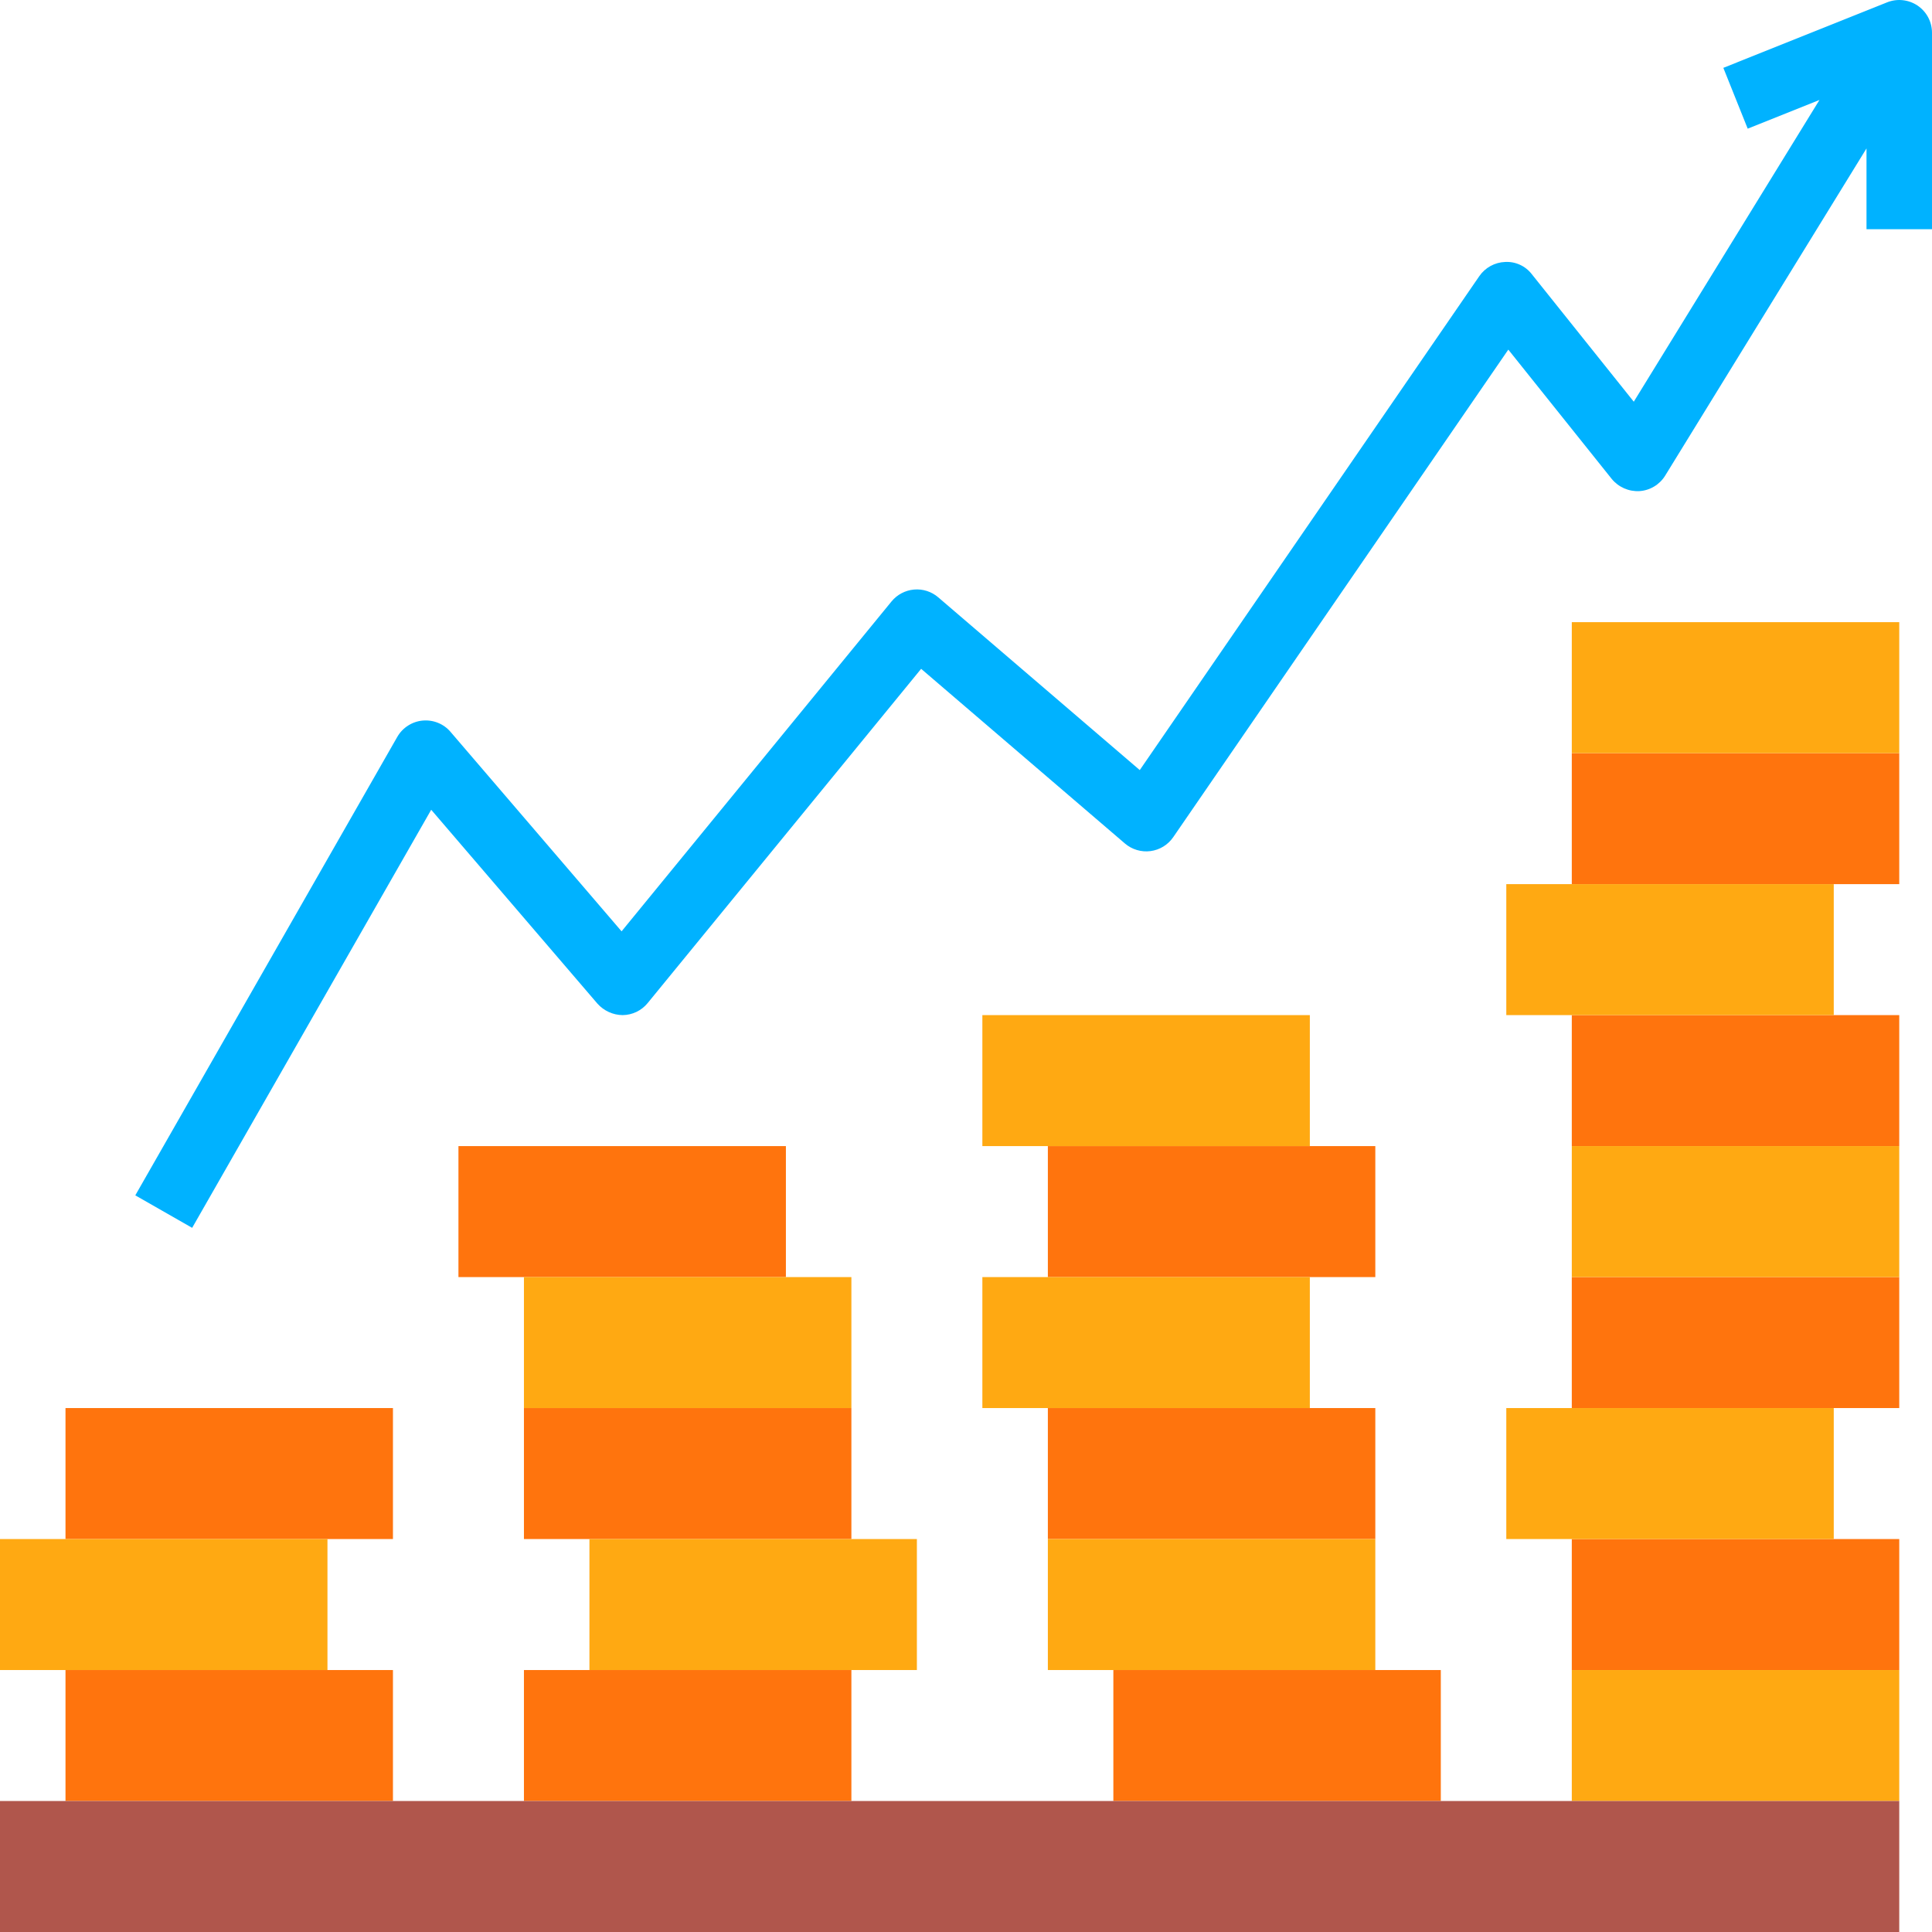
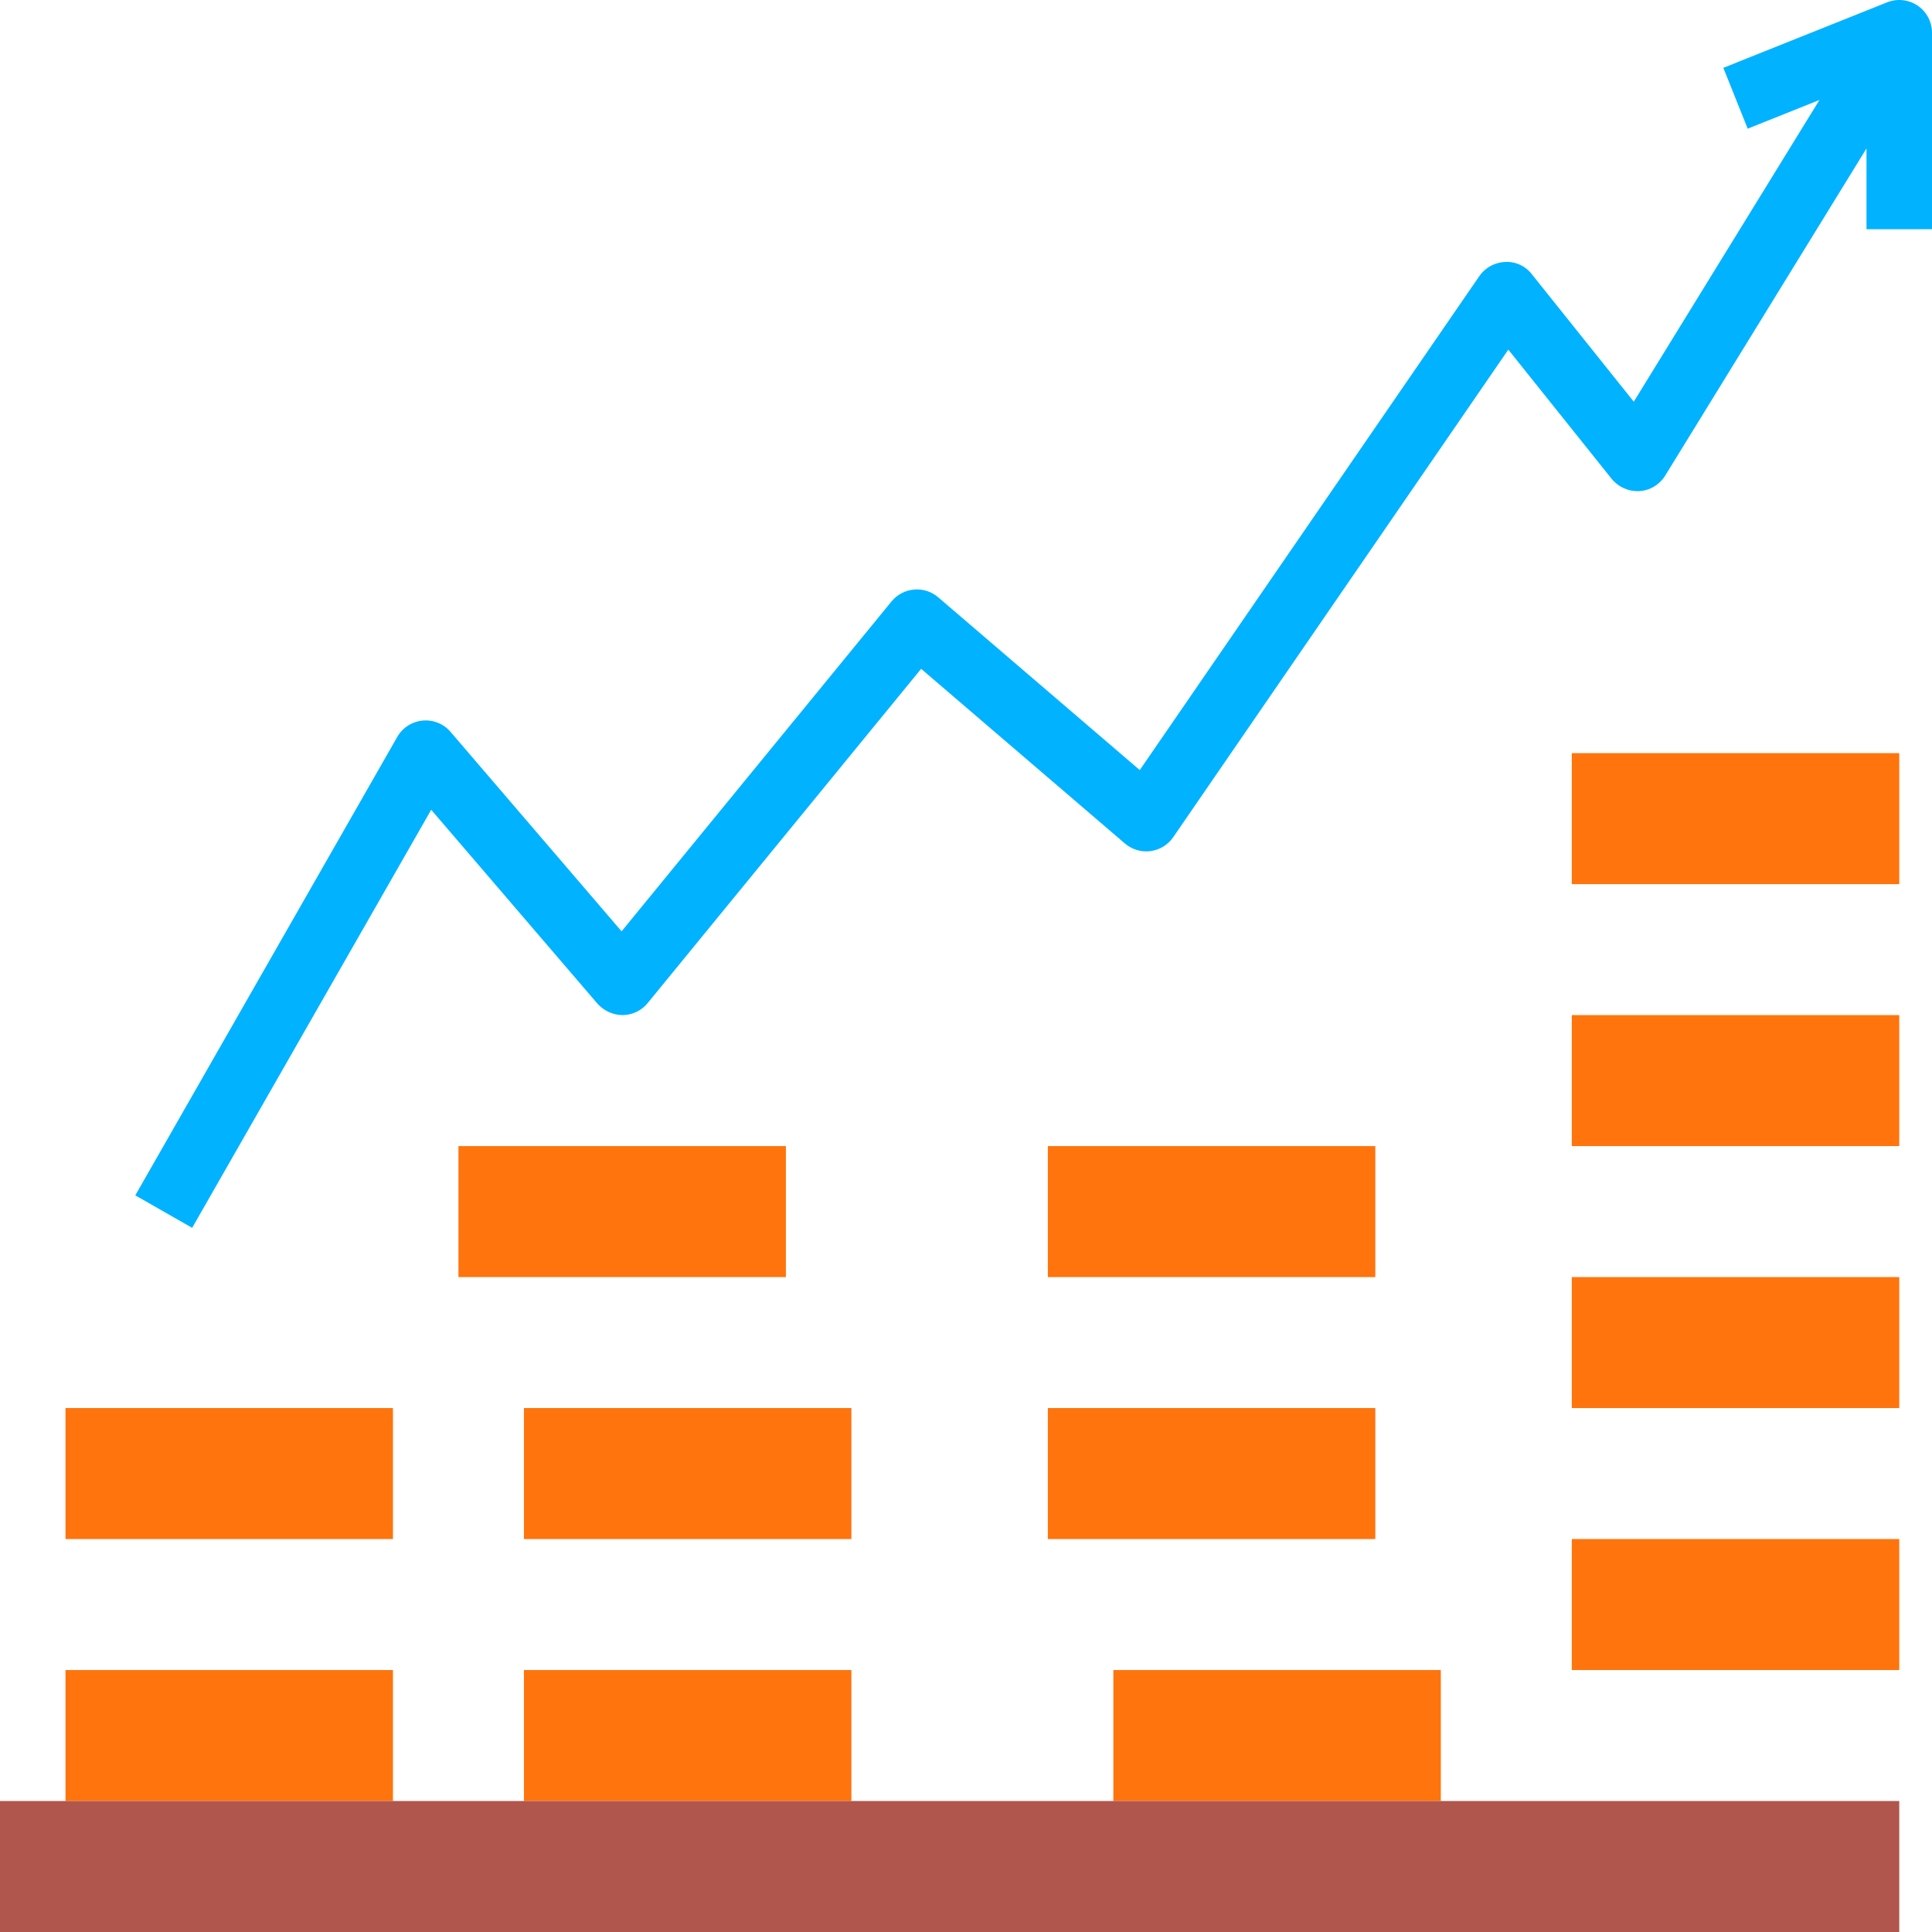
<svg xmlns="http://www.w3.org/2000/svg" width="100" height="100" viewBox="0 0 100 100" fill="none">
  <path d="M27.119 86.441H44.068V93.22H27.119V86.441ZM3.39 86.441H20.339V93.22H3.39V86.441ZM57.627 86.441H74.576V93.22H57.627V86.441ZM81.356 79.661H98.305V86.441H81.356V79.661ZM27.119 72.881H44.068V79.661H27.119V72.881ZM3.39 72.881H20.339V79.661H3.39V72.881ZM23.729 59.322H40.678V66.102H23.729V59.322ZM54.237 72.881H71.186V79.661H54.237V72.881ZM81.356 66.102H98.305V72.881H81.356V66.102ZM81.356 52.542H98.305V59.322H81.356V52.542ZM81.356 38.983H98.305V45.763H81.356V38.983ZM54.237 59.322H71.186V66.102H54.237V59.322Z" fill="#FF740D" />
-   <path d="M30.509 79.661H47.458V86.441H30.509V79.661ZM27.119 66.102H44.068V72.881H27.119V66.102ZM81.356 86.441H98.305V93.22H81.356V86.441ZM0 79.661H16.949V86.441H0V79.661ZM54.237 79.661H71.186V86.441H54.237V79.661ZM77.966 72.881H94.915V79.661H77.966V72.881ZM50.847 66.102H67.797V72.881H50.847V66.102ZM81.356 59.322H98.305V66.102H81.356V59.322ZM77.966 45.763H94.915V52.542H77.966V45.763ZM81.356 32.203H98.305V38.983H81.356V32.203ZM50.847 52.542H67.797V59.322H50.847V52.542Z" fill="#FFA912" />
  <path d="M99.256 0.291C99.026 0.136 98.762 0.039 98.486 0.01C98.211 -0.02 97.932 0.019 97.674 0.122L89.2 3.512L90.461 6.66L94.175 5.174L84.564 20.792L79.289 14.196C79.128 13.985 78.918 13.817 78.676 13.706C78.435 13.595 78.17 13.544 77.905 13.559C77.64 13.569 77.382 13.64 77.15 13.768C76.918 13.895 76.719 14.075 76.569 14.293L58.994 39.859L48.561 30.916C48.39 30.769 48.191 30.658 47.976 30.589C47.761 30.52 47.534 30.495 47.309 30.515C47.084 30.535 46.865 30.6 46.666 30.705C46.466 30.811 46.289 30.955 46.146 31.13L32.173 48.206L23.32 37.882C23.144 37.675 22.92 37.514 22.669 37.413C22.417 37.311 22.145 37.272 21.874 37.297C21.604 37.322 21.344 37.413 21.116 37.56C20.887 37.707 20.698 37.906 20.563 38.142L7.003 61.871L9.946 63.553L22.319 41.913L30.924 51.949C31.088 52.133 31.289 52.281 31.514 52.383C31.739 52.486 31.982 52.54 32.229 52.542C32.477 52.539 32.721 52.482 32.945 52.375C33.168 52.267 33.365 52.112 33.522 51.92L47.678 34.618L58.226 43.659C58.406 43.813 58.617 43.929 58.845 43.996C59.073 44.064 59.312 44.084 59.548 44.053C59.784 44.022 60.011 43.942 60.214 43.818C60.417 43.694 60.591 43.528 60.726 43.332L78.07 18.096L83.422 24.788C83.594 24.998 83.813 25.164 84.061 25.274C84.309 25.384 84.58 25.434 84.851 25.42C85.122 25.404 85.385 25.322 85.618 25.182C85.852 25.042 86.047 24.848 86.19 24.617L96.61 7.682V11.864H100V1.695C100 1.418 99.932 1.145 99.803 0.9C99.673 0.656 99.485 0.447 99.256 0.291Z" fill="#00B2FF" />
-   <path d="M0 93.22H98.305V100H0V93.22Z" fill="#B0564C" />
+   <path d="M0 93.22H98.305V100H0Z" fill="#B0564C" />
</svg>